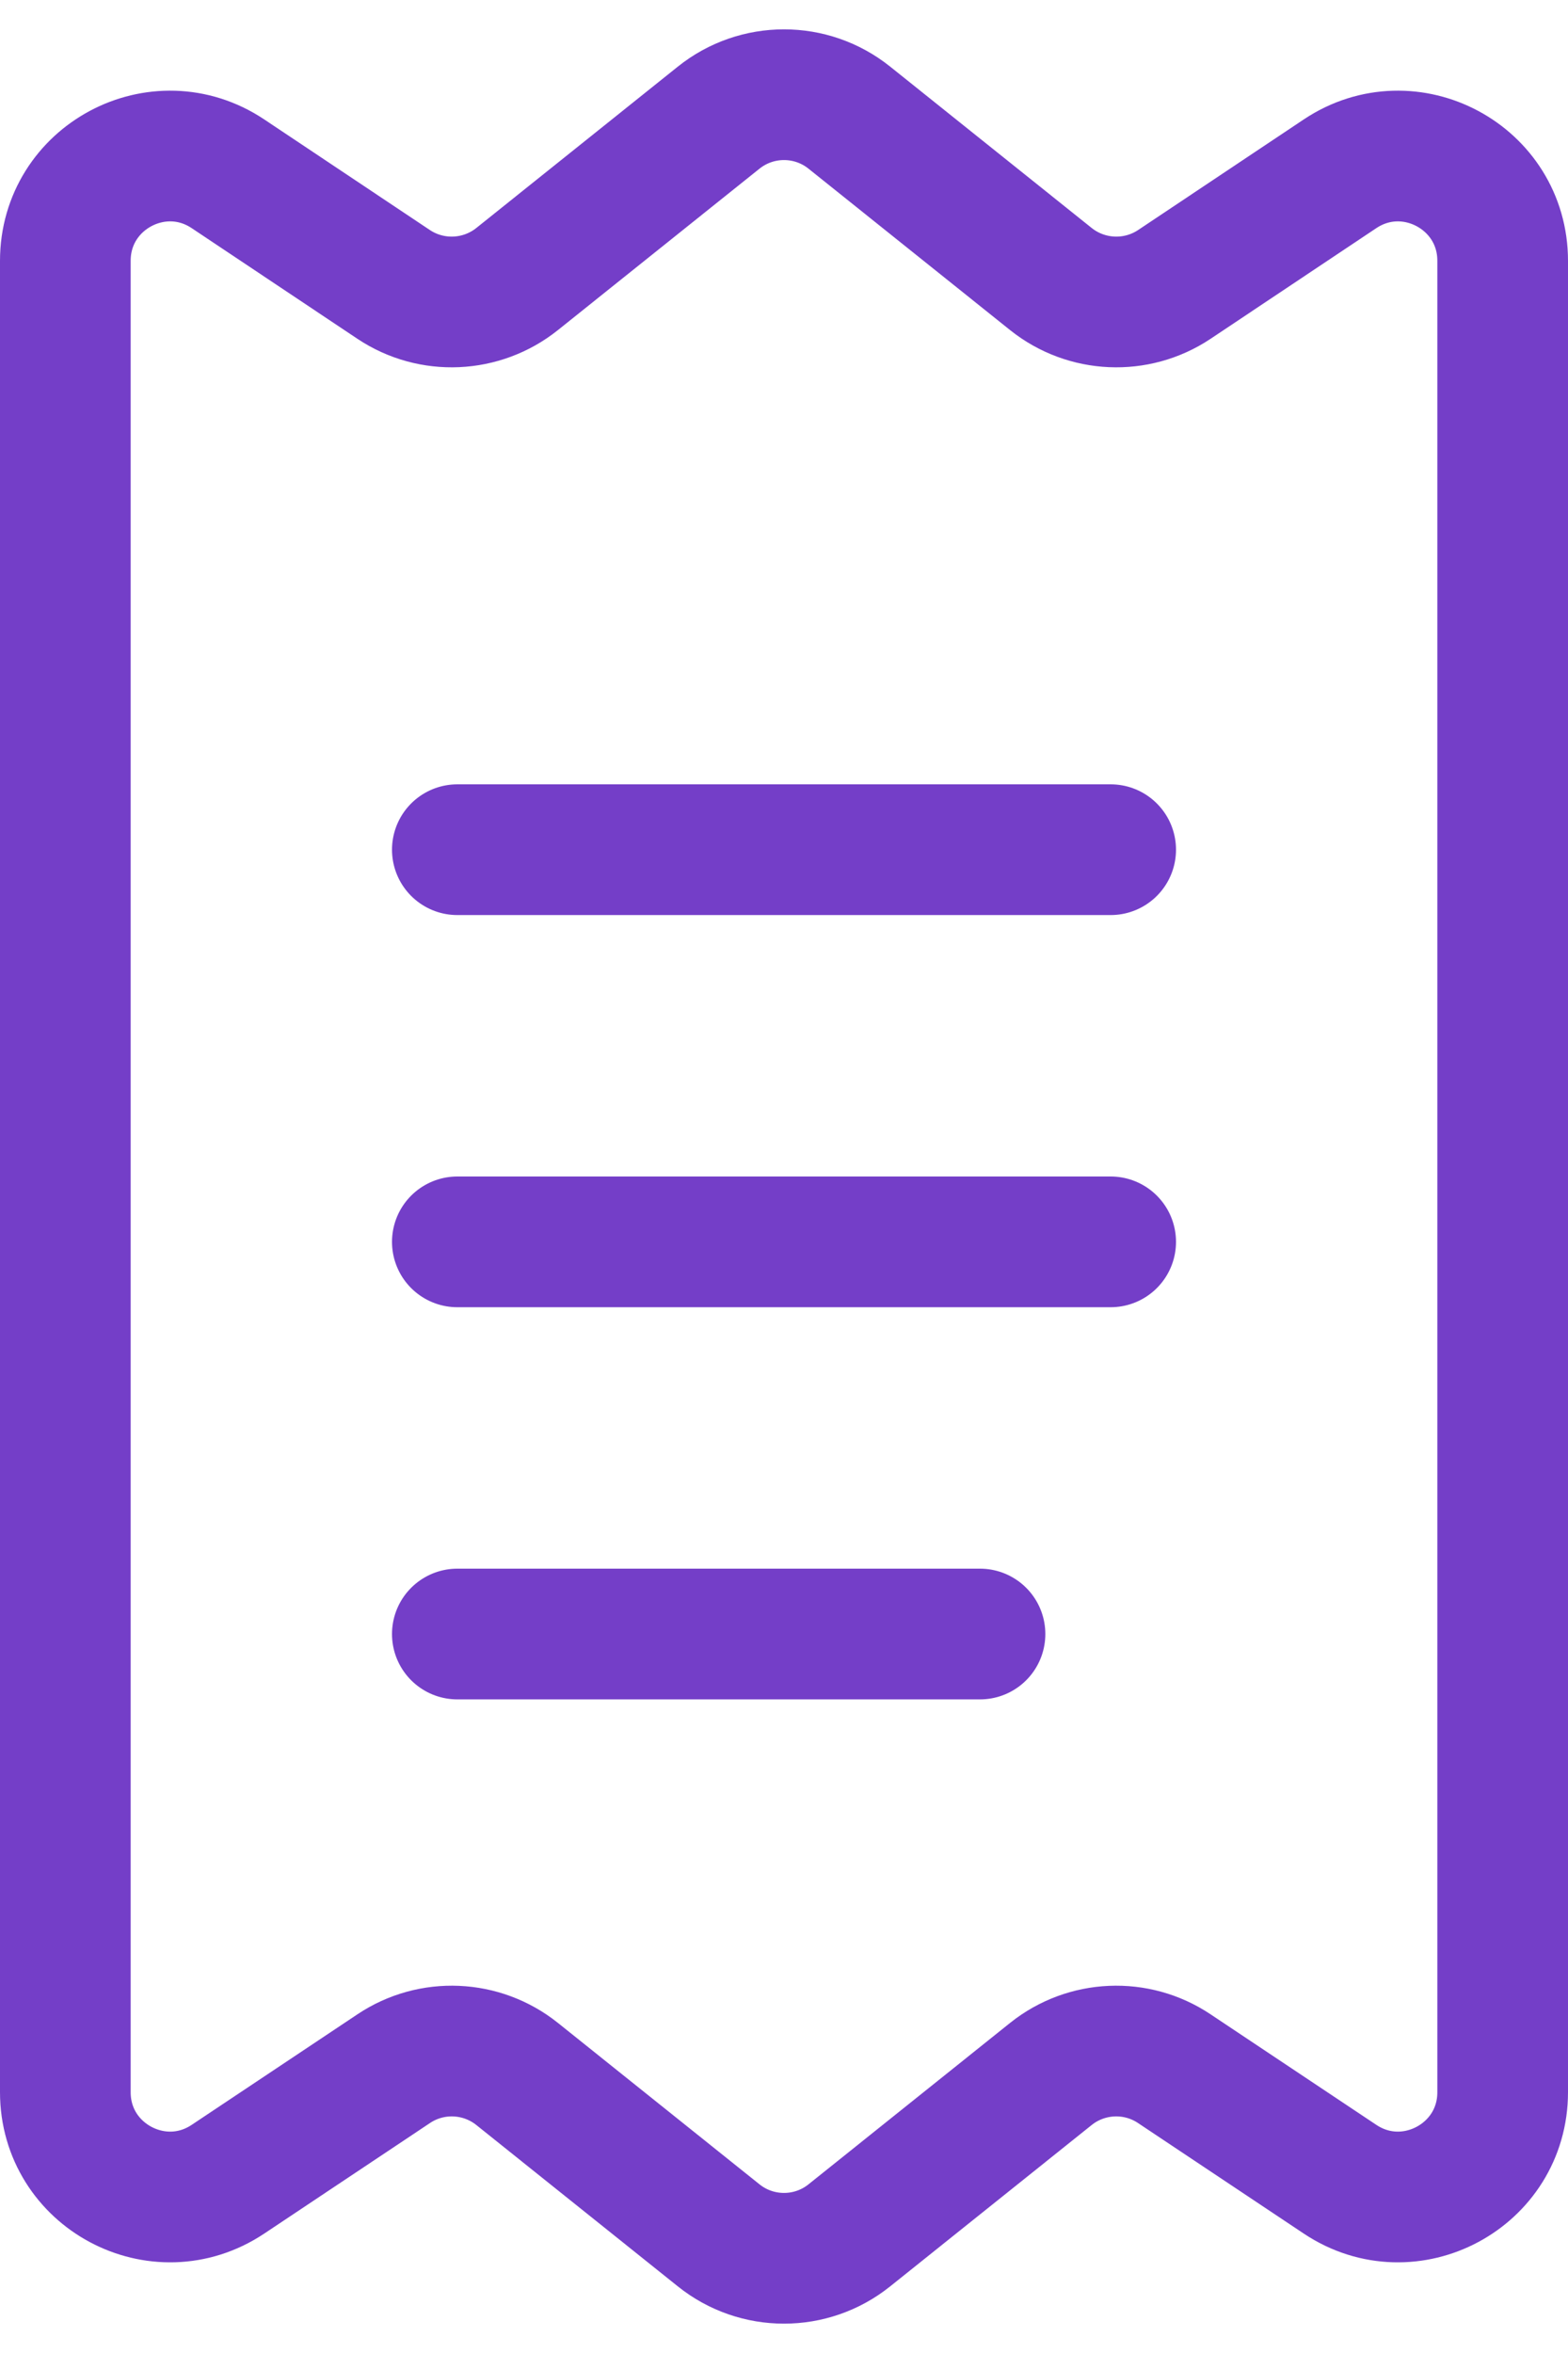
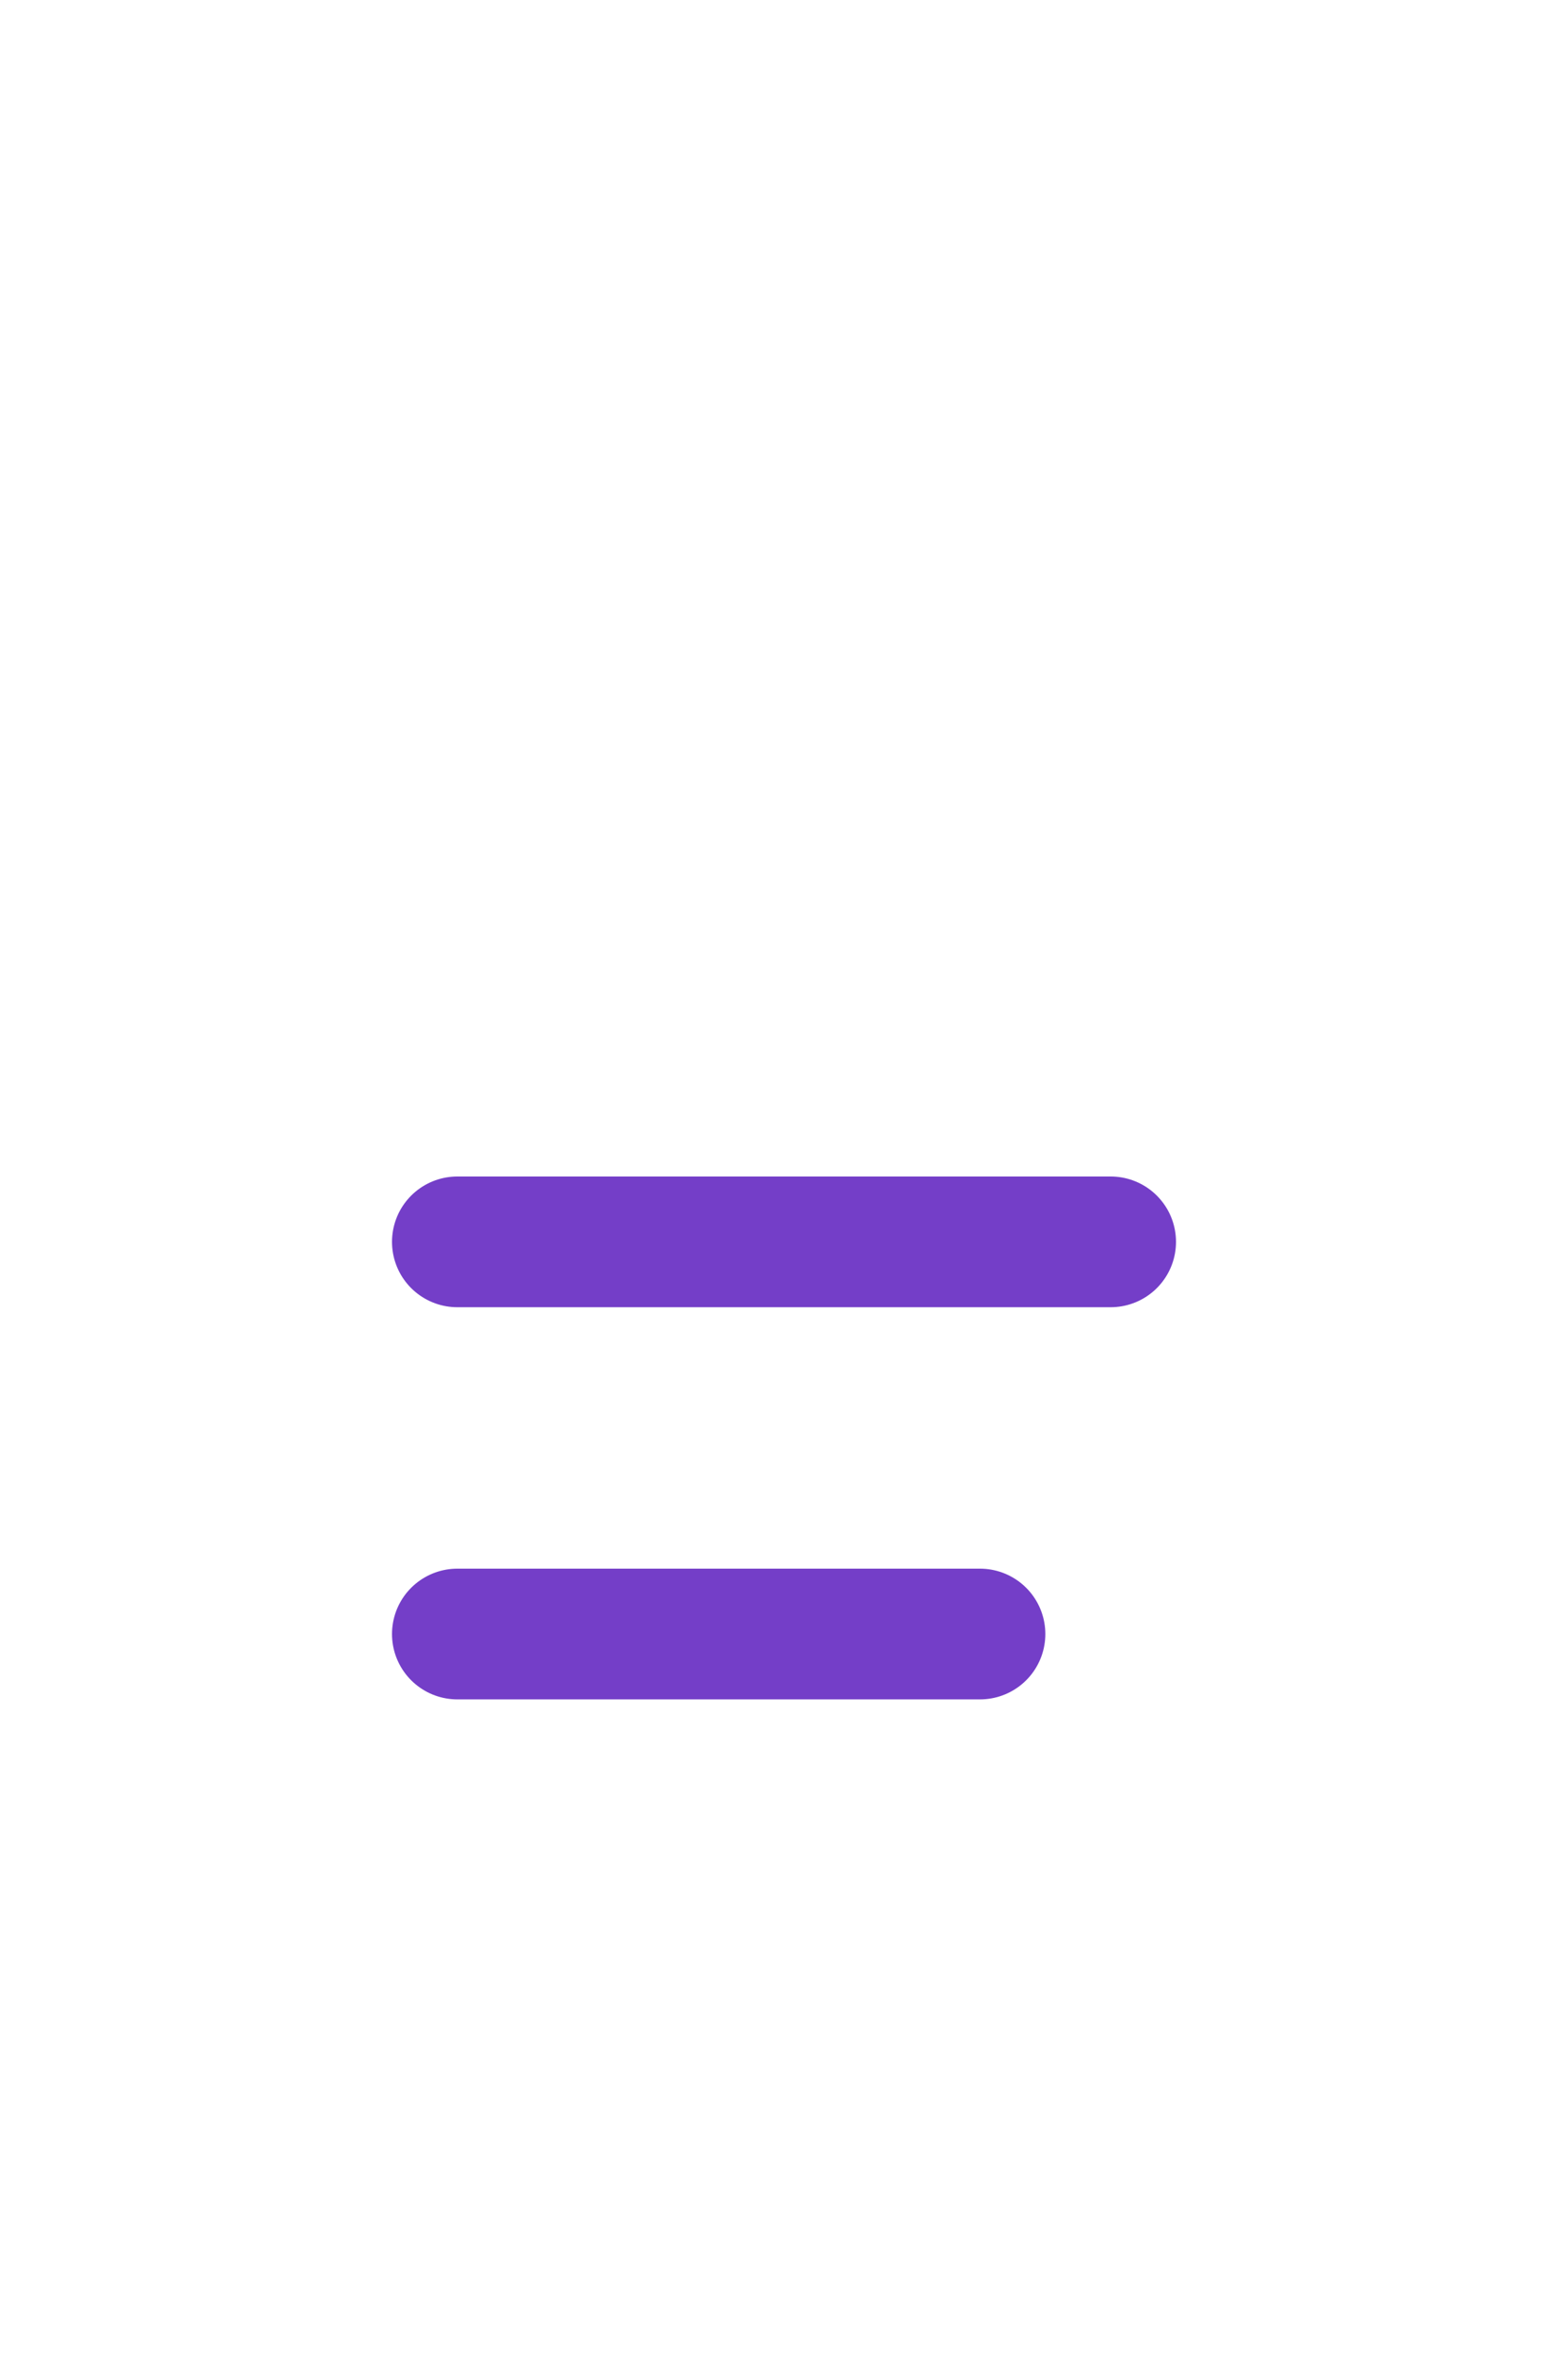
<svg xmlns="http://www.w3.org/2000/svg" width="12" height="18" viewBox="0 0 12 18" fill="none">
-   <path d="M11.5 16.005V1.995C11.5 1.356 10.788 0.975 10.256 1.329L8.987 2.176C8.697 2.369 8.315 2.352 8.043 2.135L6.5 0.9C6.208 0.666 5.792 0.666 5.5 0.9L3.957 2.135C3.685 2.352 3.303 2.369 3.013 2.176L1.744 1.329C1.212 0.975 0.5 1.356 0.5 1.995V16.005C0.5 16.644 1.212 17.025 1.744 16.671L3.013 15.825C3.303 15.631 3.685 15.648 3.957 15.865L5.5 17.1C5.792 17.334 6.208 17.334 6.5 17.1L8.043 15.865C8.315 15.648 8.697 15.631 8.987 15.825L10.256 16.671C10.788 17.025 11.5 16.644 11.5 16.005Z" stroke="#743EC8" />
-   <path d="M3.5 6.5H8.5" stroke="#743EC8" stroke-linecap="round" />
  <path d="M3.5 9.5H8.5" stroke="#743EC8" stroke-linecap="round" />
  <path d="M3.5 12.5H7.5" stroke="#743EC8" stroke-linecap="round" />
</svg>